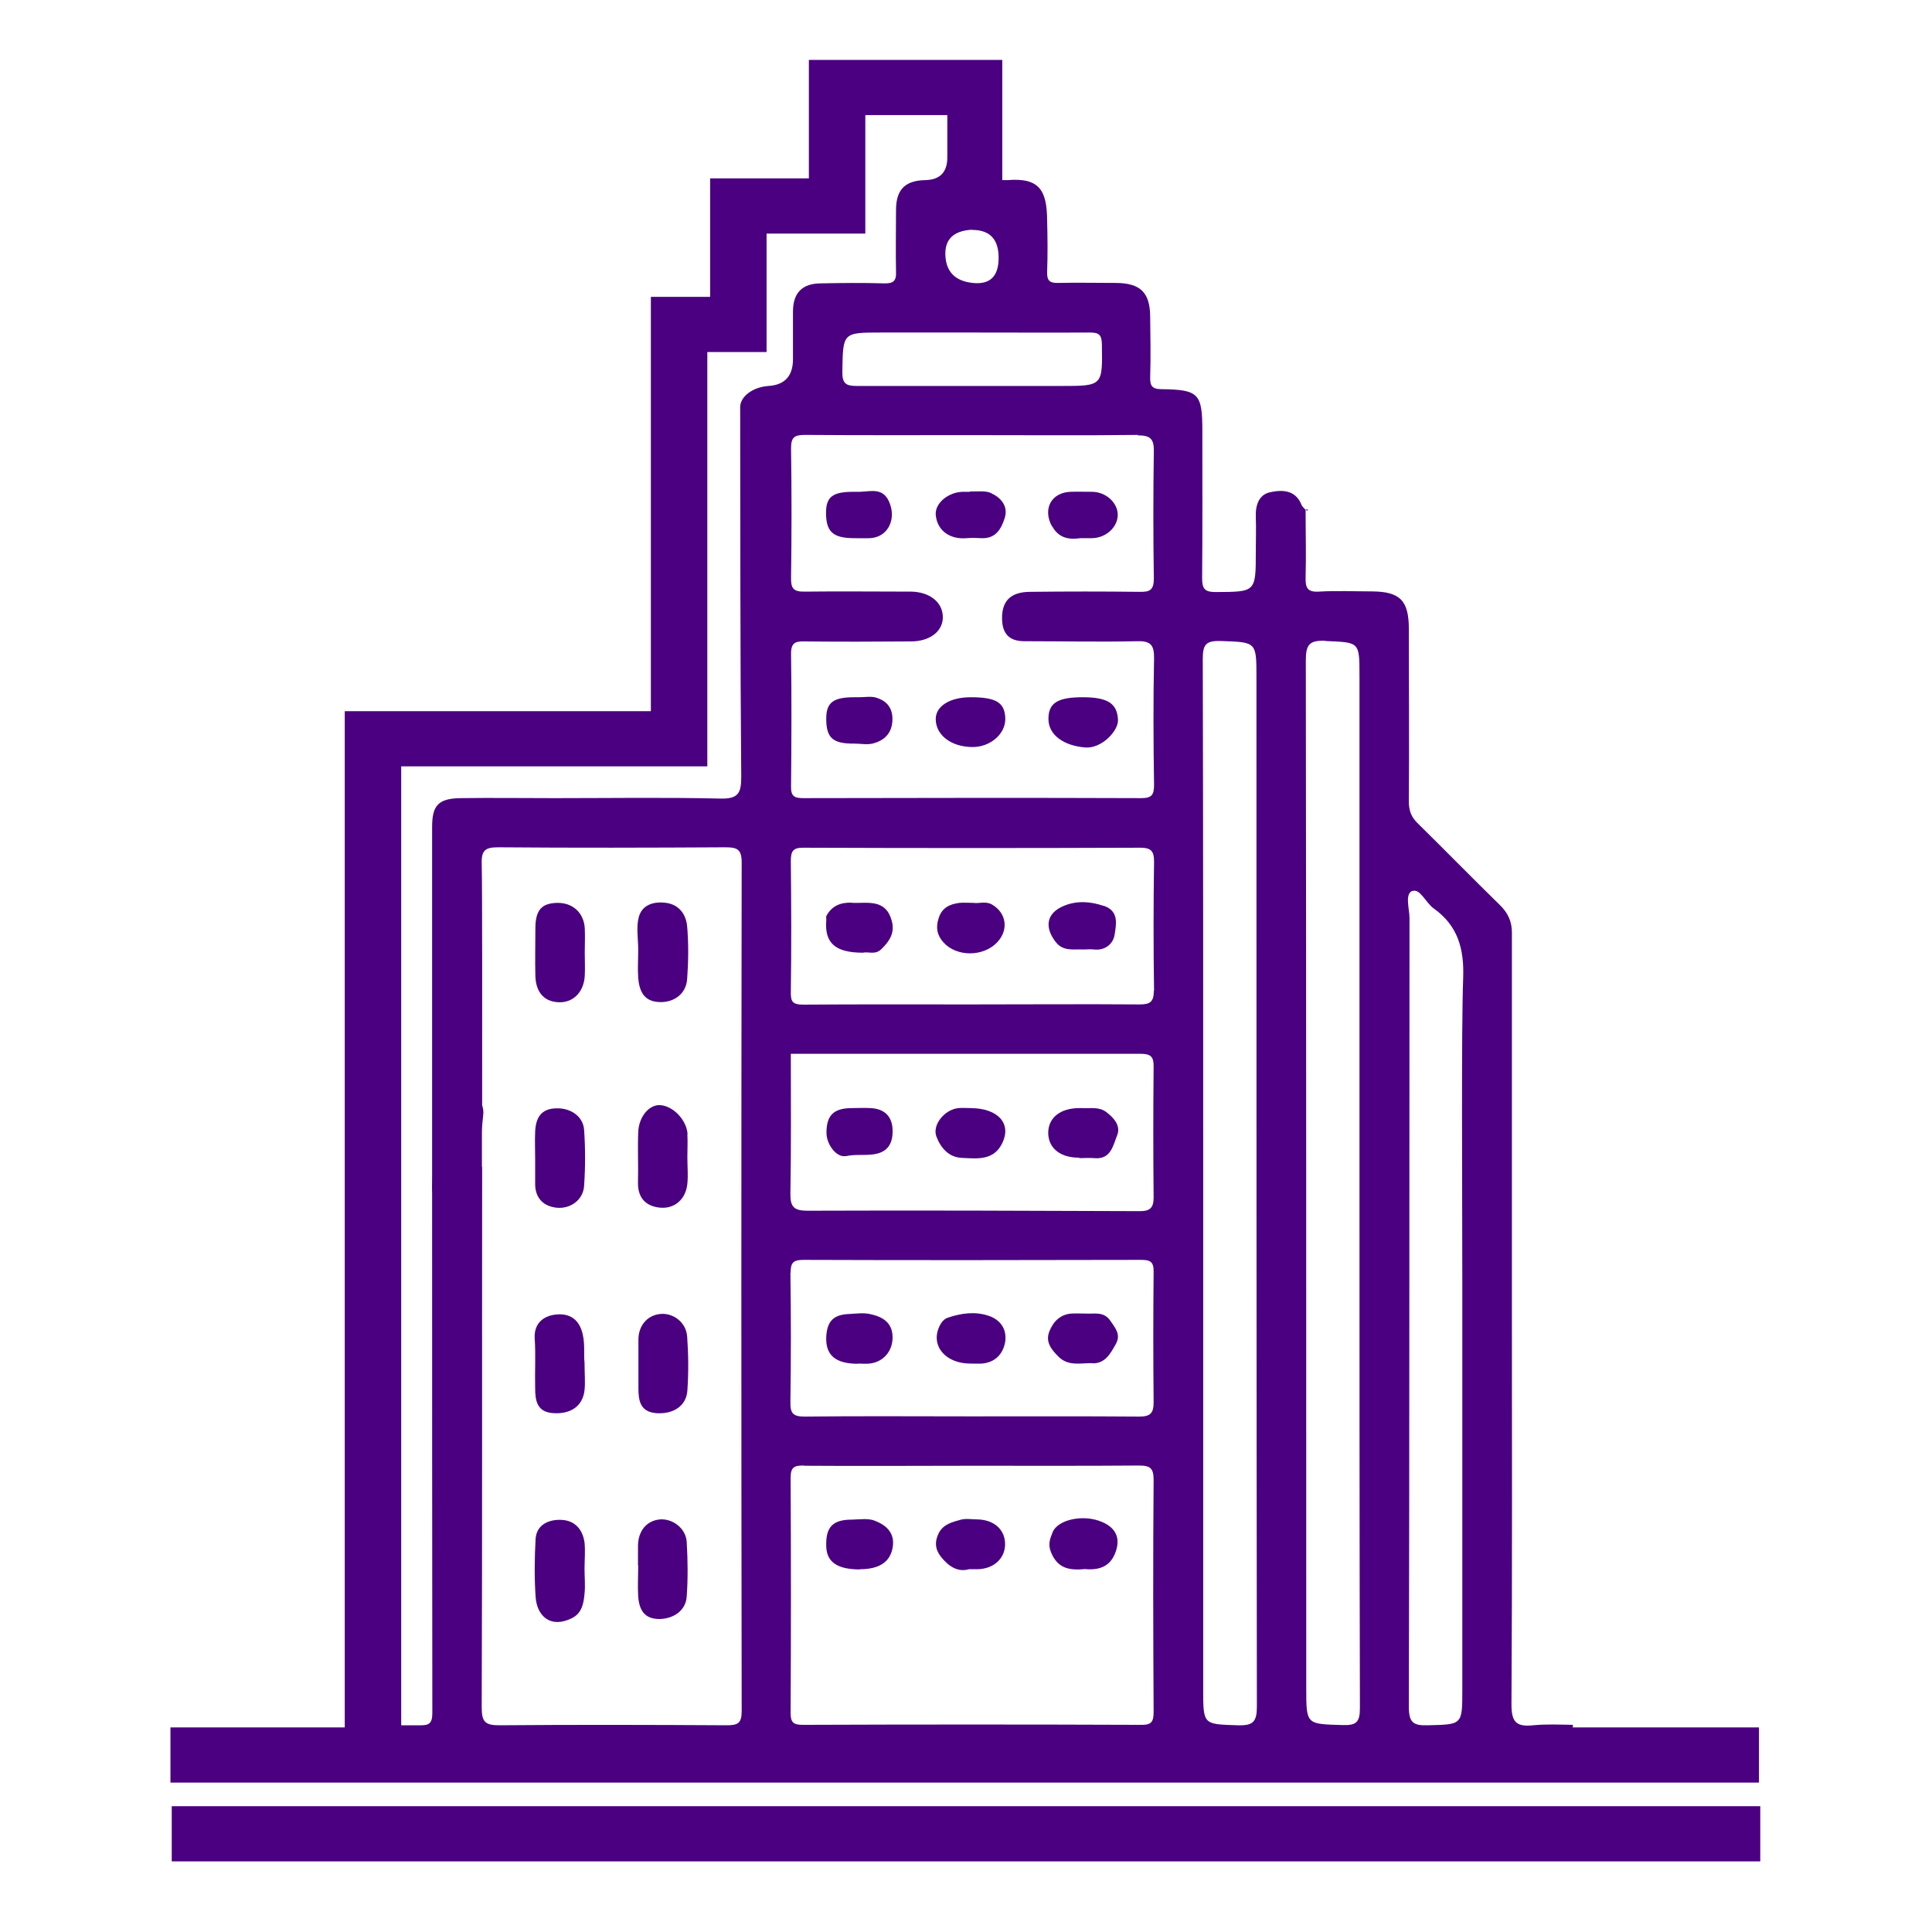
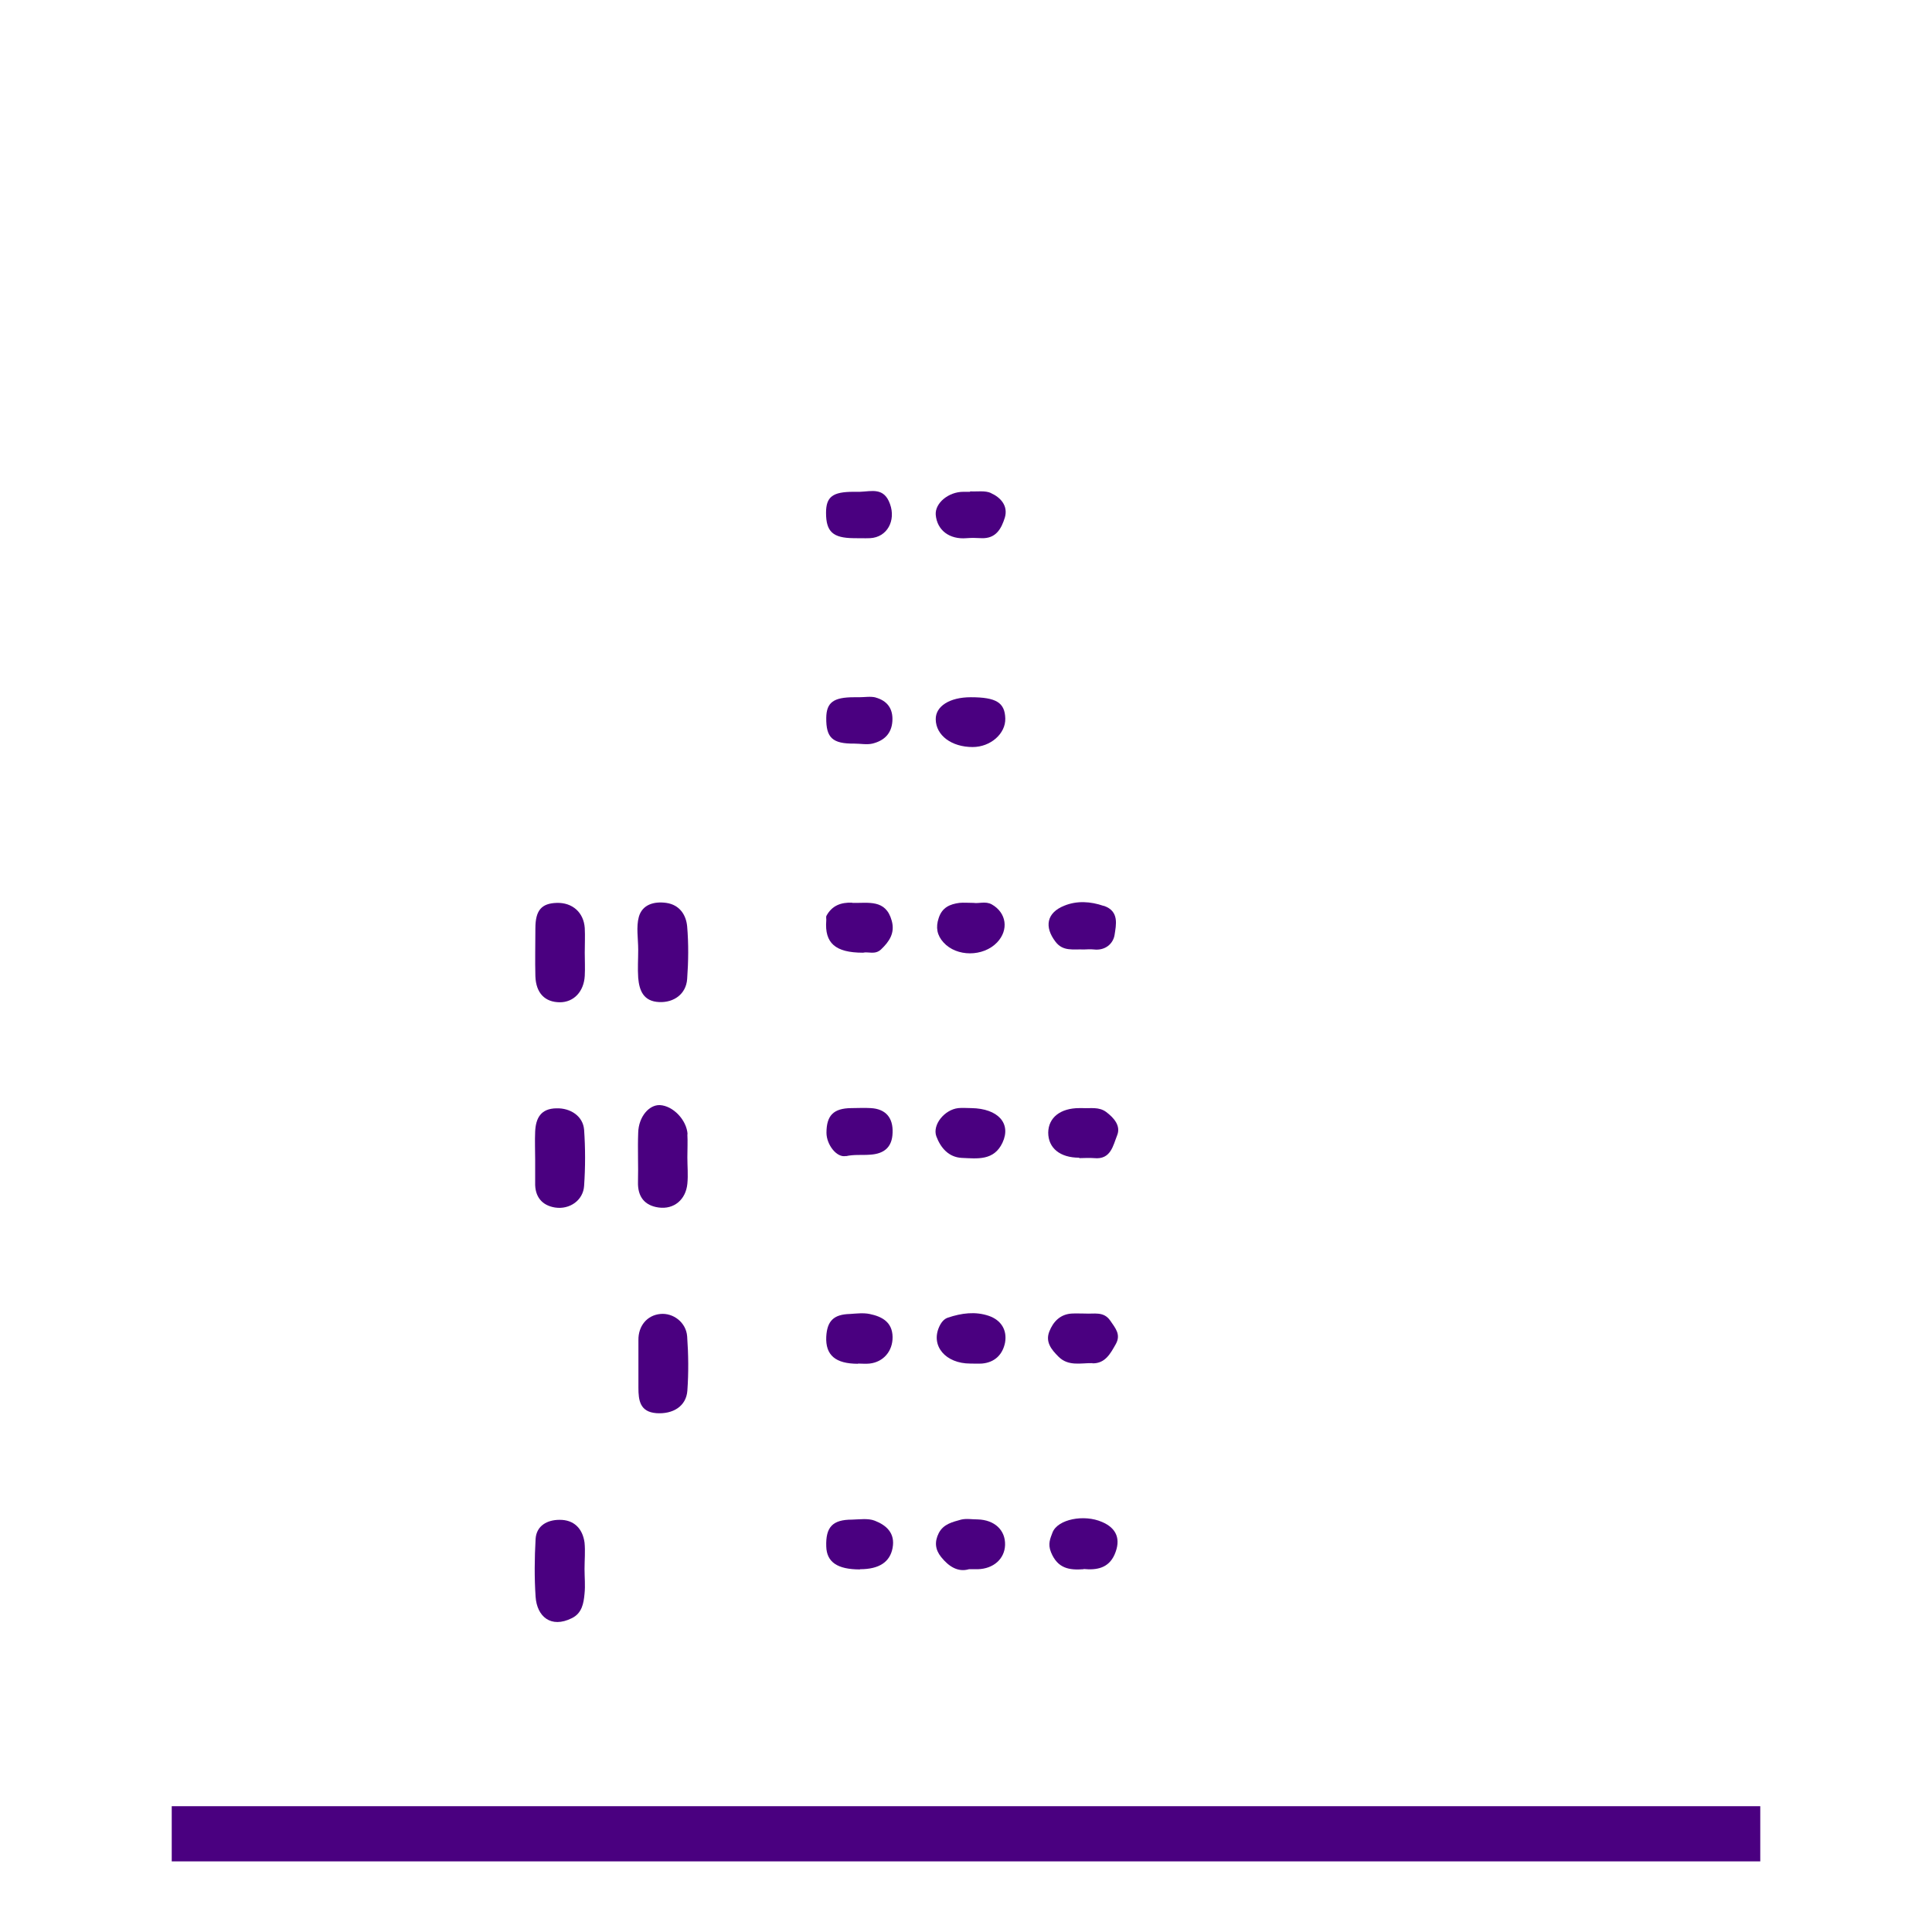
<svg xmlns="http://www.w3.org/2000/svg" id="Capa_1" data-name="Capa 1" viewBox="0 0 90 90">
  <defs>
    <style>
      .cls-1 {
        fill: #4a0080;
      }
    </style>
  </defs>
  <path class="cls-1" d="m26.64,75.38c.47-.23.55-.69.59-1.14.04-.38,0-.77,0-1.15h0c0-.41.04-.83,0-1.23-.09-.66-.5-1.07-1.17-1.06-.55,0-1.07.26-1.11.89-.05.9-.06,1.8,0,2.69.06.92.71,1.49,1.69,1Z" />
  <path class="cls-1" d="m32.03,52.84c-.04-.67-.68-1.33-1.29-1.36-.51-.02-.99.55-1.01,1.28-.03.77.01,1.54-.01,2.3-.02.69.31,1.1.96,1.19.72.1,1.27-.37,1.34-1.11.04-.41,0-.82,0-1.23h0c0-.36.02-.72,0-1.08Z" />
  <path class="cls-1" d="m30.56,65.83c.8.06,1.41-.33,1.46-1.05.06-.84.05-1.69-.01-2.53-.05-.65-.65-1.1-1.25-1.04-.62.06-1.03.56-1.02,1.22,0,.36,0,.72,0,1.07,0,.38,0,.77,0,1.15,0,.58.07,1.12.83,1.18Z" />
  <path class="cls-1" d="m24.93,55.09c-.02.65.31,1.06.92,1.16.69.11,1.32-.34,1.36-1.01.06-.87.06-1.75,0-2.61-.05-.64-.64-1.02-1.29-1-.73.01-.96.46-.99,1.08-.02.44,0,.87,0,1.31h0c0,.36,0,.72,0,1.08Z" />
  <path class="cls-1" d="m26.08,46.69c.65,0,1.12-.5,1.16-1.23.02-.36,0-.72,0-1.08,0-.39.02-.77,0-1.15-.05-.73-.58-1.19-1.3-1.17-.72.02-1,.35-1,1.19,0,.74-.02,1.49,0,2.23.03.79.45,1.21,1.15,1.21Z" />
  <path class="cls-1" d="m29.73,44.24c0,.44-.03.88,0,1.31.05.6.25,1.1.98,1.13.69.03,1.25-.38,1.3-1.07.06-.82.07-1.65,0-2.46-.05-.53-.35-1-.97-1.09-.58-.08-1.12.08-1.28.65-.13.47-.03,1.01-.03,1.53,0,0,0,0-.01,0Z" />
-   <path class="cls-1" d="m24.93,64.67c0,.59.09,1.12.86,1.16.81.05,1.36-.34,1.44-1.07.04-.38,0-.77,0-1.28-.05-.42.05-.96-.14-1.52-.23-.66-.75-.78-1.23-.72-.54.07-1,.4-.95,1.13.05.76,0,1.53.02,2.3Z" />
-   <path class="cls-1" d="m30.75,70.78c-.62.05-1.02.53-1.03,1.22,0,.31,0,.62,0,.92h.01c0,.49-.03.98,0,1.46.05.61.28,1.05,1.01,1.04.65-.02,1.21-.4,1.25-1.05.06-.84.05-1.69,0-2.54-.04-.64-.66-1.1-1.26-1.05Z" />
-   <path class="cls-1" d="m50.54,34.82c.77.07,1.56-.77,1.54-1.28-.03-.77-.48-1.06-1.64-1.06s-1.6.26-1.6,1.01c0,.76.73,1.25,1.71,1.33Z" />
  <path class="cls-1" d="m45.22,32.48c-.98,0-1.64.42-1.63,1.03.01.75.74,1.29,1.72,1.29.83,0,1.54-.62,1.52-1.33-.02-.74-.42-.99-1.61-.99Z" />
-   <path class="cls-1" d="m49.01,24.51c.34.62.88.62,1.32.56.27,0,.39,0,.52,0,.66,0,1.21-.5,1.22-1.08,0-.57-.55-1.08-1.21-1.08-.33,0-.67-.01-1,0-.9.04-1.29.81-.86,1.6Z" />
  <path class="cls-1" d="m46.17,22.97c-.28-.13-.65-.06-.98-.08,0,0,0,.01,0,.02-.1,0-.21,0-.31,0-.7,0-1.33.53-1.29,1.07.06.72.64,1.16,1.44,1.09.23-.02.46-.01.69,0,.68.03.93-.45,1.09-.96.16-.55-.2-.94-.65-1.14Z" />
  <path class="cls-1" d="m40.07,22.91c-.1,0-.21,0-.31,0-.97,0-1.28.23-1.28.98,0,.88.32,1.17,1.28,1.18.26,0,.51.01.77,0,.8-.04,1.21-.82.93-1.59-.28-.79-.85-.59-1.4-.57Z" />
  <path class="cls-1" d="m40.79,32.49c-.24-.06-.51-.01-.77-.01h0c-.08,0-.15,0-.23,0-.96,0-1.29.24-1.3.96-.01.93.29,1.21,1.31,1.2.28,0,.58.06.84,0,.53-.13.89-.45.93-1.04.04-.59-.24-.96-.79-1.11Z" />
  <path class="cls-1" d="m50.48,73.09c.61.06,1.16-.04,1.44-.67.31-.71.1-1.23-.58-1.52-.84-.37-2.07-.13-2.31.49-.1.27-.23.53-.07.92.31.76.85.84,1.52.79Z" />
  <path class="cls-1" d="m40.07,73.1c.89,0,1.39-.34,1.51-.99.13-.69-.29-1.06-.83-1.27-.31-.12-.7-.06-1.06-.05-.91,0-1.23.35-1.2,1.25.02.73.52,1.07,1.57,1.07Z" />
  <path class="cls-1" d="m45.15,73.1c.2,0,.3,0,.4,0,.73-.02,1.25-.48,1.27-1.13.02-.69-.49-1.17-1.28-1.19-.26,0-.53-.05-.77.01-.39.11-.82.2-1.04.63-.2.4-.17.76.11,1.11.36.45.79.72,1.3.57Z" />
  <path class="cls-1" d="m39.7,42.05c-.52-.02-.94.13-1.2.61-.03.06,0,.15-.01.23-.08,1.04.42,1.49,1.71,1.49.25-.06.56.11.84-.15.39-.37.66-.77.5-1.34-.28-1.02-1.1-.81-1.84-.83Z" />
  <path class="cls-1" d="m46.2,42.13c-.29-.16-.6-.03-.85-.07-.26,0-.46-.02-.66,0-.44.06-.8.21-.96.7-.15.44-.08.81.22,1.14.61.68,1.85.68,2.5,0,.55-.58.44-1.38-.25-1.77Z" />
  <path class="cls-1" d="m51.41,42.2c-.61-.21-1.24-.25-1.83-.01-.83.33-.94.99-.41,1.68.35.46.81.34,1.33.36.1,0,.28-.02.46,0,.52.06.89-.26.96-.67.07-.47.23-1.11-.49-1.36Z" />
  <path class="cls-1" d="m50.28,53.95c.23,0,.46-.02.69,0,.78.08.88-.59,1.07-1.06.18-.44-.14-.81-.51-1.09-.34-.25-.72-.16-1.1-.18-.05,0-.1,0-.15,0-.88,0-1.44.44-1.45,1.14,0,.72.55,1.17,1.44,1.17Z" />
  <path class="cls-1" d="m44.82,53.94c.71.03,1.48.14,1.88-.71.42-.9-.21-1.59-1.45-1.61-.2,0-.41-.02-.61,0-.64.07-1.22.78-1.02,1.32.2.53.57.97,1.19,1Z" />
  <path class="cls-1" d="m39.4,53.86c.39-.09.75-.04,1.13-.07.66-.04,1.03-.35,1.05-1.02.03-.7-.32-1.11-1.01-1.15-.31-.02-.62,0-.92,0-.82.01-1.15.34-1.15,1.15,0,.55.48,1.18.91,1.08Z" />
  <path class="cls-1" d="m50.89,63.51c.6.01.84-.46,1.09-.9.25-.45-.03-.75-.26-1.09-.31-.45-.76-.3-1.18-.33-.21,0-.41-.01-.61,0-.54.03-.87.38-1.05.84-.19.49.1.84.43,1.17.46.46,1.04.29,1.58.3Z" />
  <path class="cls-1" d="m45.2,63.52c.18,0,.36.01.54,0,.6-.05.97-.42,1.08-.98.1-.58-.18-1.04-.75-1.24-.64-.22-1.28-.13-1.91.08-.19.06-.32.23-.41.43-.4.89.3,1.71,1.45,1.71Z" />
  <path class="cls-1" d="m39.97,63.52c.18,0,.36.02.54,0,.64-.07,1.08-.58,1.07-1.24-.01-.69-.49-.95-1.07-1.07-.3-.06-.61-.02-.92,0-.75.02-1.06.32-1.1,1.06-.04.86.43,1.26,1.48,1.26Z" />
-   <path class="cls-1" d="m73.27,80.46v-.11c-.62-.01-1.24-.04-1.85.02-.78.08-1.01-.14-1.01-.97.04-6.33.02-12.66.02-18.99,0-.14,0-.27,0-.41,0-4.64,0-13.35,0-16.57,0-.51-.19-.91-.56-1.27-1.29-1.26-2.55-2.55-3.83-3.81-.3-.29-.41-.59-.41-1.01.02-2.68,0-5.35,0-8.03,0-1.34-.41-1.75-1.72-1.76-.82,0-1.65-.04-2.47.01-.53.03-.63-.17-.62-.65.03-1.05,0-2.11,0-3.16.04.02.09.08.11-.02-.04,0-.07.01-.11.02-.07-.08-.16-.15-.19-.23-.28-.71-.91-.71-1.46-.59-.53.11-.69.61-.67,1.15.02.54,0,1.08,0,1.62,0,1.89,0,1.87-1.87,1.88-.52,0-.63-.16-.63-.65.02-2.29.01-4.58.01-6.87,0-1.72-.17-1.91-1.89-1.93-.46,0-.55-.16-.54-.57.03-.93.01-1.85,0-2.78,0-1.15-.45-1.59-1.59-1.6-.9,0-1.8-.02-2.7,0-.42.01-.52-.13-.51-.52.03-.8.02-1.6,0-2.39-.01-1.39-.35-2-1.84-1.88-.1,0-.18,0-.25,0V2.79h-9.01v5.52h-4.6v5.52h-2.76v19.3h-14.26v47.34h-8.12v2.57h74v-2.57h-8.73Zm-50.82-26.1c0-.42,0-.97,0-1.6,0-.27.03-.55.06-.82.02-.15,0-.3-.05-.45,0-4.04.01-10.01-.02-11.27-.02-.64.2-.75.78-.75,3.53.03,7.05.02,10.58,0,.55,0,.75.1.75.71-.02,13.18-.02,26.35,0,39.53,0,.56-.17.66-.69.66-3.53-.02-7.05-.03-10.58,0-.66,0-.84-.13-.84-.83.03-8.18.01-16.37.02-24.55,0-.21,0-.42,0-.63Zm31.3-8.21c0,.53-.18.64-.66.64-2.62-.02-5.25,0-7.87,0-2.6,0-5.2-.01-7.8.01-.49,0-.59-.13-.58-.59.03-2.03.02-4.07,0-6.1,0-.46.1-.63.6-.62,5.22.02,10.45.02,15.67,0,.51,0,.65.15.65.65-.03,2.01-.03,4.01,0,6.02Zm-16.92,13.14c0-.47.12-.6.6-.6,5.24.02,10.49.01,15.73,0,.41,0,.59.08.58.55-.02,2.03-.02,4.06,0,6.09,0,.51-.16.66-.67.66-2.62-.02-5.24-.01-7.87-.01-2.57,0-5.14-.02-7.71.01-.55,0-.68-.15-.67-.68.03-2,.03-4.01,0-6.02Zm.63,8.99c2.62.02,5.25,0,7.87,0s5.15.01,7.72-.01c.53,0,.69.12.69.67-.03,3.6-.02,7.21,0,10.81,0,.47-.11.61-.59.6-5.25-.02-10.5-.02-15.75,0-.43,0-.57-.1-.57-.55.02-3.65.02-7.31,0-10.96,0-.53.2-.57.63-.57Zm-.62-19.19c5.46,0,10.88,0,16.3,0,.47,0,.61.14.6.61-.02,2.03-.02,4.06,0,6.09,0,.47-.17.63-.62.63-5.17-.02-10.33-.04-15.5-.02-.64,0-.81-.18-.8-.81.04-2.16.02-4.32.02-6.49Zm28.95-7.58c.36-.14.63.55,1,.81,1.12.8,1.42,1.87,1.37,3.24-.09,2.48-.04,9.9-.04,14.1,0,.02,0,.04,0,.06,0,.66,0,1.31,0,1.97,0,.04,0,.08,0,.12,0,0,0,.01,0,.02,0,5.63,0,11.26,0,16.89,0,1.64,0,1.61-1.61,1.65-.68.02-.88-.13-.88-.86.03-12.25.02-24.49.03-36.74,0-.44-.23-1.12.13-1.27Zm-4.05-11.65c1.59.07,1.59.02,1.59,1.62v23.7c0,8.13,0,16.26.02,24.39,0,.65-.16.81-.8.79-1.7-.05-1.7-.01-1.7-1.72,0-15.95,0-31.9-.02-47.86,0-.73.14-.96.91-.93Zm-4.88,0c1.67.06,1.67.02,1.67,1.7,0,15.98,0,31.96.02,47.94,0,.71-.18.89-.88.87-1.62-.05-1.62-.02-1.62-1.65v-23.62c0-8.13,0-16.26-.02-24.39,0-.66.12-.87.82-.85Zm-3.87-9.58c.57,0,.77.14.76.73-.03,1.98-.03,3.96,0,5.94,0,.54-.19.63-.66.62-1.7-.02-3.4-.02-5.09,0-.93,0-1.34.43-1.32,1.28.02.69.35,1.02,1.04,1.02,1.75,0,3.5.04,5.25,0,.66-.02.8.2.79.82-.04,1.95-.03,3.91,0,5.87,0,.46-.1.62-.59.62-5.25-.02-10.5-.01-15.75,0-.42,0-.58-.09-.57-.55.02-2.06.03-4.12,0-6.18,0-.52.21-.58.64-.57,1.65.02,3.29.01,4.94,0,.86,0,1.46-.44,1.49-1.08.03-.71-.58-1.23-1.49-1.24-1.65,0-3.29-.02-4.94,0-.52.01-.65-.14-.64-.65.03-2.01.03-4.01,0-6.02,0-.52.15-.63.65-.63,2.6.02,5.2.01,7.8.01s5.15.02,7.72-.01Zm-2.23-4.79c.42,0,.56.09.57.54.03,1.95.05,1.95-1.92,1.95-3.16,0-6.32,0-9.48,0-.5,0-.7-.09-.69-.66.03-1.83,0-1.83,1.82-1.83h4.31c1.8,0,3.6.01,5.39,0Zm-5.47-4.78q1.23,0,1.23,1.3t-1.21,1.17-1.27-1.27,1.25-1.21Zm-12.34,24.99v-19.3h2.76v-5.52h4.6v-5.52h3.82c0,.66,0,1.31,0,1.97q0,1.04-1.03,1.06c-.94.02-1.36.44-1.36,1.4,0,.95-.02,1.91,0,2.86.02.45-.13.56-.56.55-.98-.03-1.96-.02-2.93,0-.88,0-1.3.44-1.31,1.29,0,.75,0,1.49,0,2.24q0,1.18-1.15,1.25c-.72.05-1.31.49-1.31.99.01,5.74,0,11.48.05,17.21,0,.76-.13,1.04-.97,1.02-2.57-.06-5.15-.02-7.72-.02-1.47,0-2.93-.02-4.4,0-1.01.02-1.31.33-1.31,1.33,0,1.61,0,8.92,0,13.1,0,0,0,0,0,0,0,1.05,0,2.09,0,3.14,0,.29-.01.57,0,.86,0,8.06,0,16.12.01,24.18,0,.51-.16.59-.61.58-.28,0-.56,0-.84,0v-44.67h14.26Z" />
  <rect class="cls-1" x="8" y="84.14" width="74" height="2.57" />
</svg>